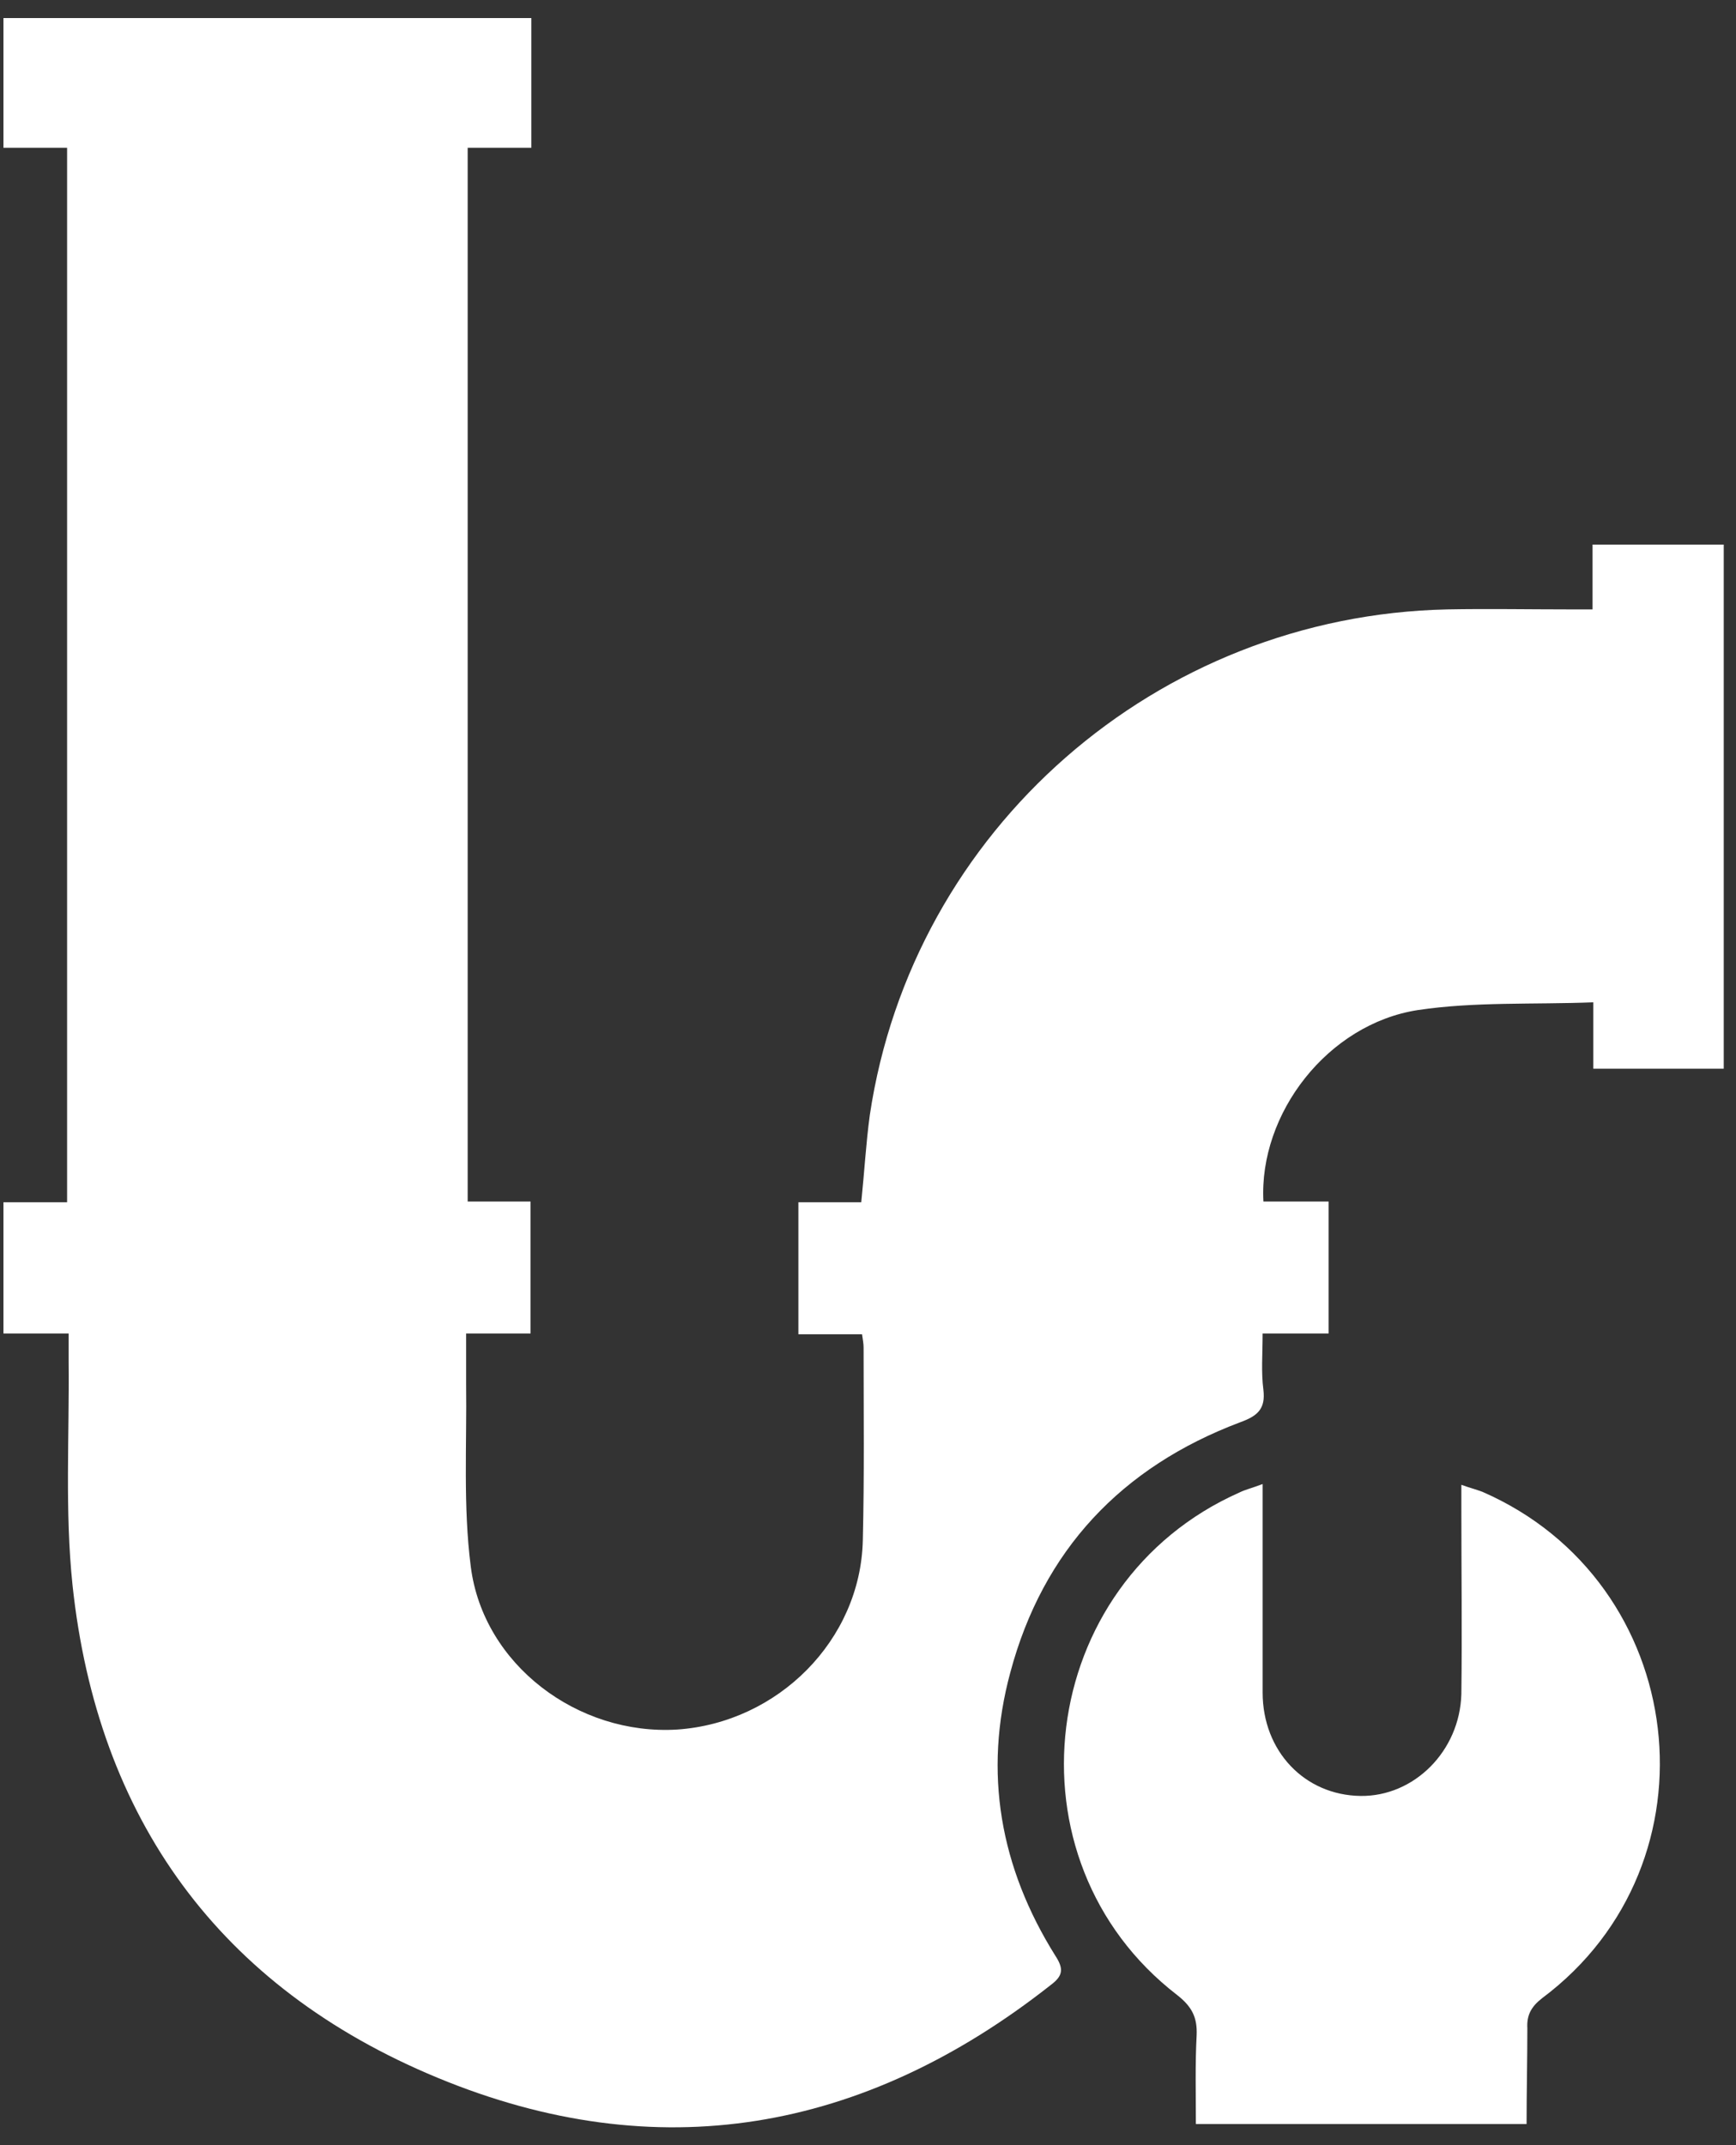
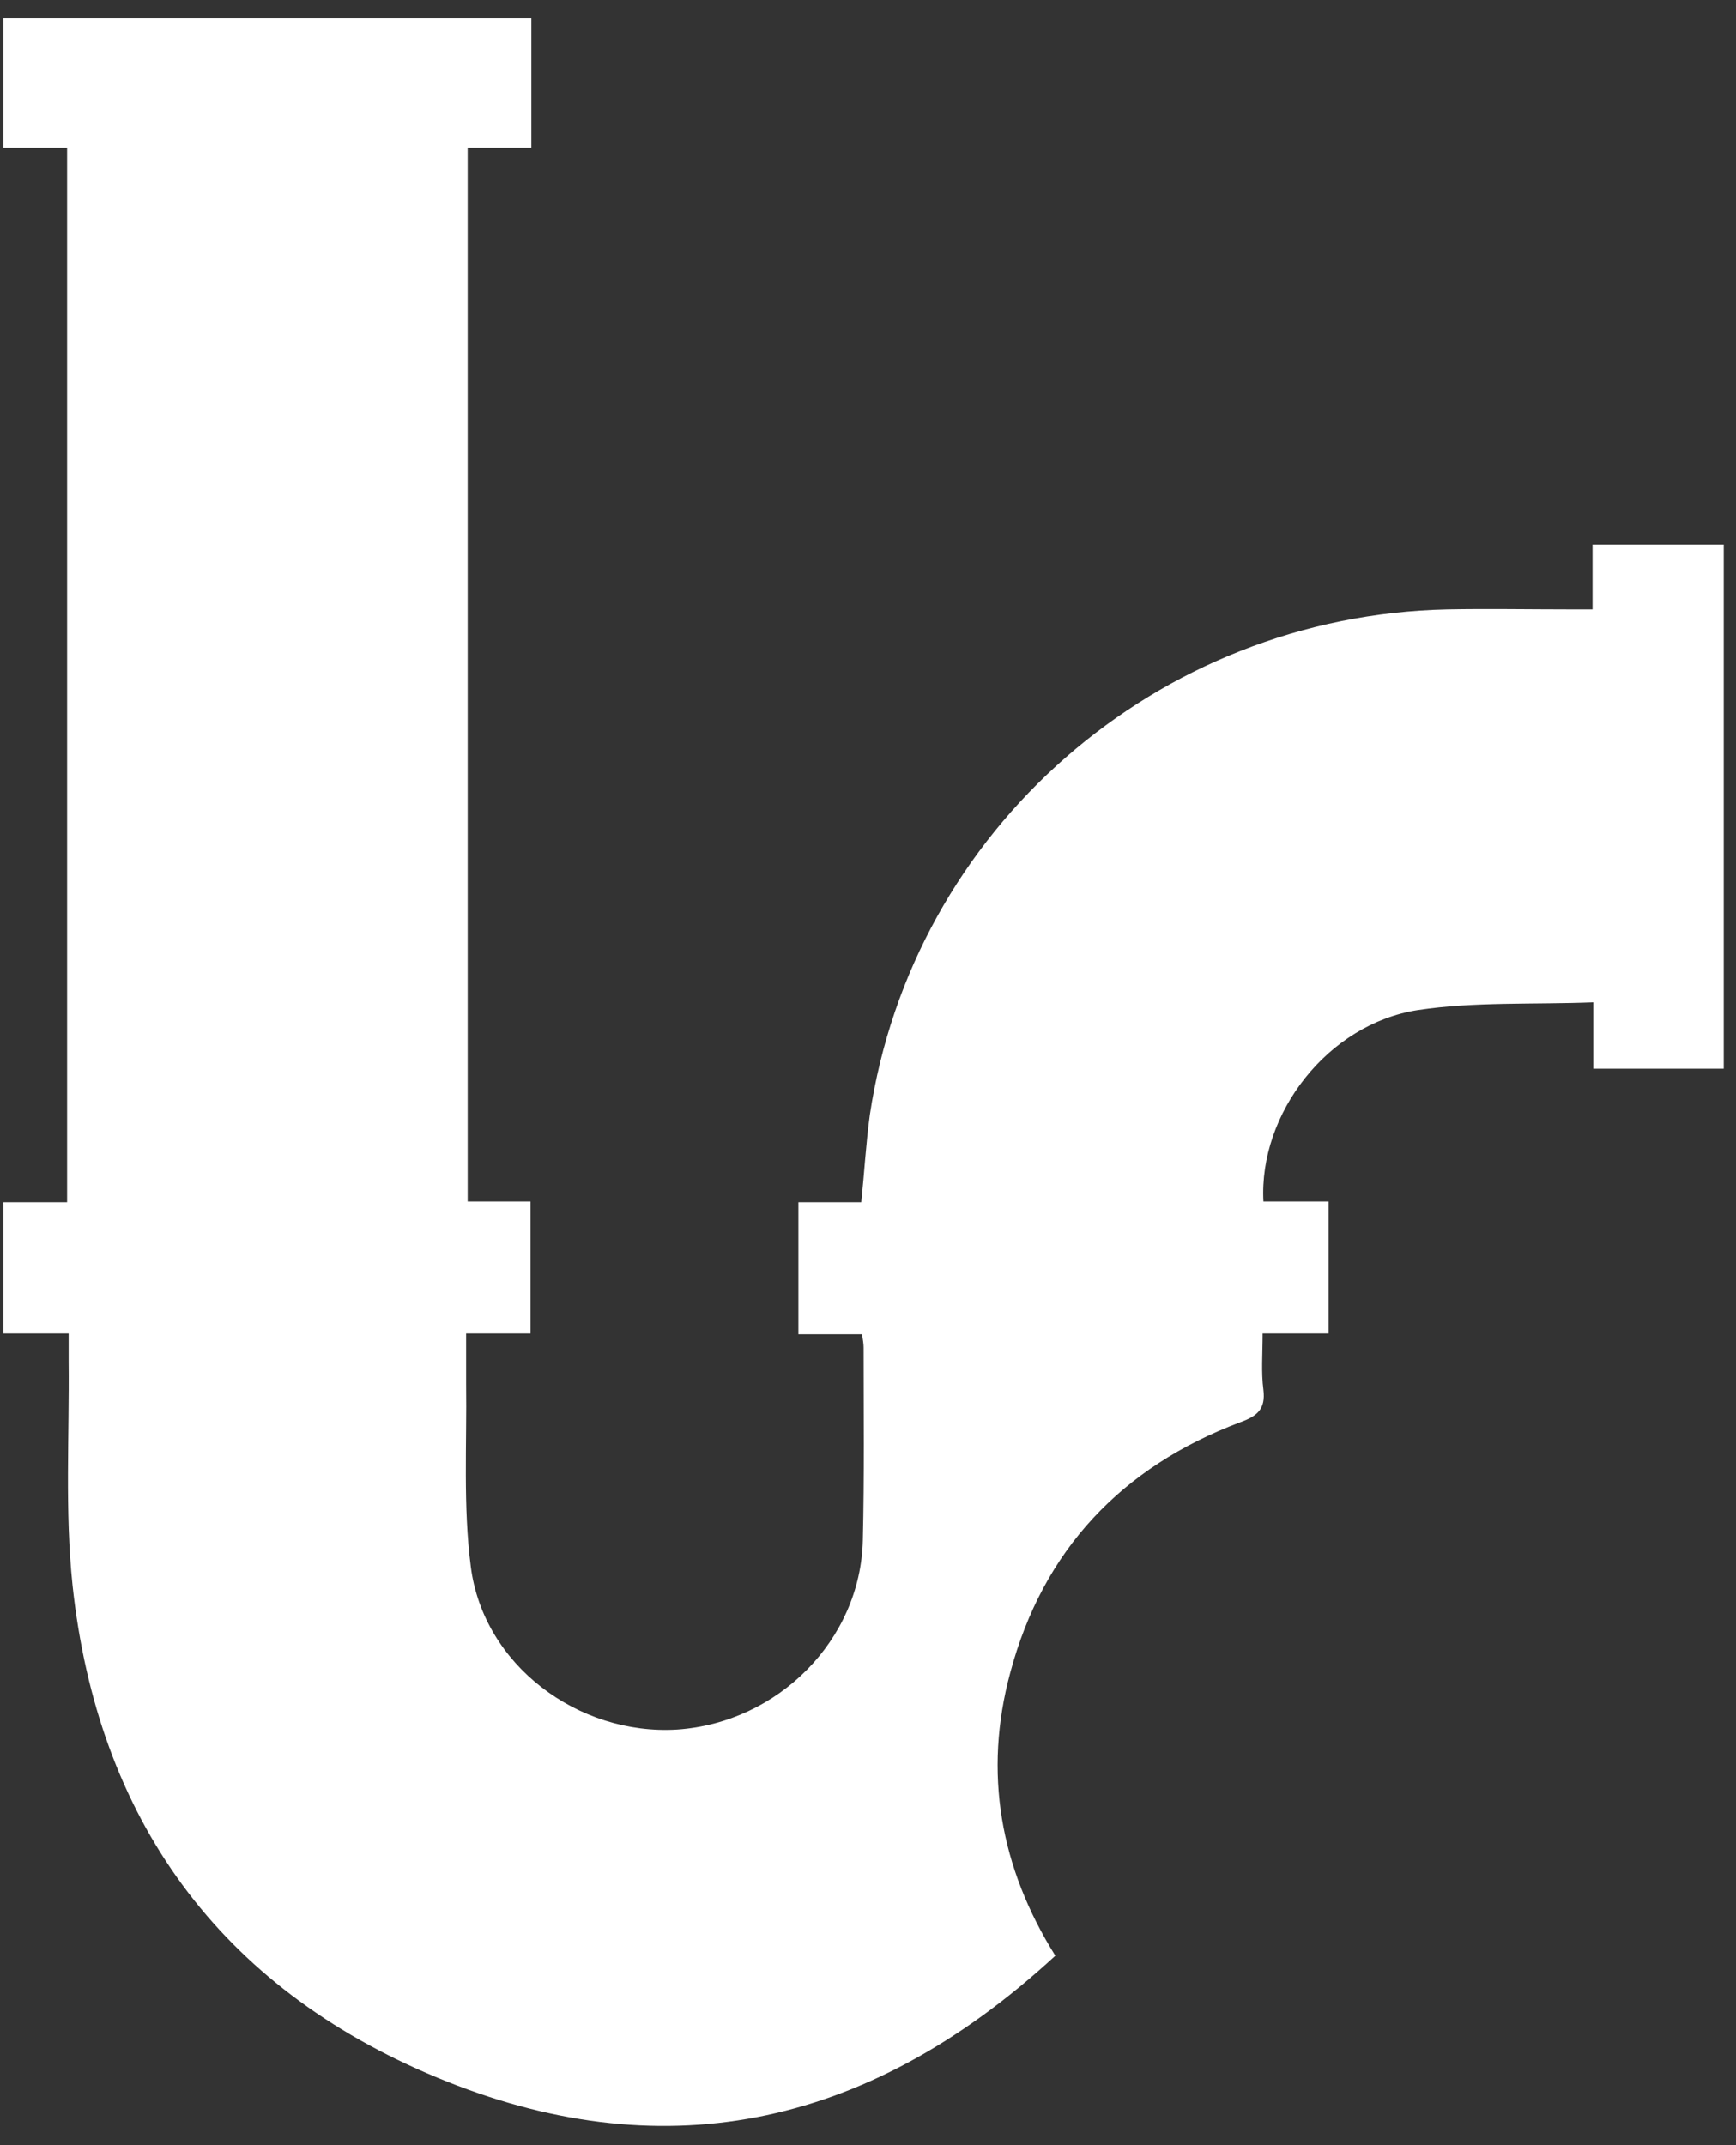
<svg xmlns="http://www.w3.org/2000/svg" width="68" height="84" viewBox="0 0 68 84" fill="none">
  <rect x="0" y="0" width="68" height="84" fill="#333333" stroke="none" />
  <g clip-path="url(#clip0_1089_14859)">
-     <path d="M62.381 23.863C62.381 22.986 62.381 22.17 62.381 21.324C64.114 21.324 65.817 21.324 67.52 21.324C67.52 28.155 67.52 34.987 67.52 41.849C65.848 41.849 64.175 41.849 62.411 41.849C62.411 41.033 62.411 40.217 62.411 39.249C60.07 39.34 57.759 39.219 55.539 39.552C52.012 40.096 49.305 43.602 49.488 47.048C50.309 47.048 51.13 47.048 52.042 47.048C52.042 47.955 52.042 48.802 52.042 49.618C52.042 50.434 52.042 51.28 52.042 52.217C51.16 52.217 50.339 52.217 49.457 52.217C49.457 53.033 49.397 53.729 49.488 54.424C49.579 55.18 49.245 55.452 48.576 55.694C43.923 57.447 40.852 60.712 39.575 65.488C38.51 69.417 39.179 73.135 41.338 76.582C41.673 77.095 41.642 77.368 41.156 77.73C33.827 83.504 25.739 84.925 17.133 81.358C8.588 77.821 3.814 71.201 2.841 62.072C2.537 59.17 2.719 56.238 2.689 53.306C2.689 52.973 2.689 52.671 2.689 52.217C1.807 52.217 0.986 52.217 0.135 52.217C0.135 50.464 0.135 48.801 0.135 47.078C0.956 47.078 1.746 47.078 2.628 47.078C2.628 33.294 2.628 19.571 2.628 5.786C1.807 5.786 0.986 5.786 0.135 5.786C0.135 4.063 0.135 2.431 0.135 0.708C7.037 0.708 13.91 0.708 20.813 0.708C20.813 2.371 20.813 4.063 20.813 5.786C19.991 5.786 19.171 5.786 18.319 5.786C18.319 19.571 18.319 33.264 18.319 47.048C19.11 47.048 19.931 47.048 20.782 47.048C20.782 48.771 20.782 50.464 20.782 52.217C19.961 52.217 19.171 52.217 18.258 52.217C18.258 52.943 18.258 53.578 18.258 54.182C18.289 56.57 18.137 58.989 18.441 61.346C18.927 65.185 22.637 67.966 26.529 67.725C30.483 67.453 33.706 64.218 33.797 60.319C33.858 57.81 33.827 55.27 33.827 52.761C33.827 52.61 33.797 52.459 33.767 52.248C32.946 52.248 32.155 52.248 31.273 52.248C31.273 50.494 31.273 48.832 31.273 47.078C32.094 47.078 32.915 47.078 33.736 47.078C33.858 45.9 33.919 44.781 34.071 43.663C35.743 32.478 45.322 24.105 56.695 23.863C58.276 23.833 59.888 23.863 61.469 23.863C61.773 23.863 62.047 23.863 62.381 23.863Z" fill="white" />
-     <path d="M59.797 83.172C55.448 83.172 51.191 83.172 46.843 83.172C46.843 81.993 46.812 80.844 46.873 79.695C46.903 79 46.69 78.577 46.113 78.124C39.24 72.834 40.578 61.982 48.545 58.445C48.789 58.324 49.062 58.263 49.458 58.112C49.458 58.475 49.458 58.747 49.458 59.019C49.458 61.437 49.458 63.856 49.458 66.274C49.458 68.571 51.1 70.294 53.289 70.325C55.387 70.355 57.181 68.571 57.242 66.335C57.273 63.916 57.242 61.498 57.242 59.08C57.242 58.808 57.242 58.535 57.242 58.142C57.577 58.263 57.82 58.324 58.063 58.415C66.182 61.951 67.49 72.954 60.405 78.245C59.979 78.577 59.797 78.909 59.827 79.423C59.827 80.663 59.797 81.902 59.797 83.172Z" fill="white" />
+     <path d="M62.381 23.863C62.381 22.986 62.381 22.17 62.381 21.324C64.114 21.324 65.817 21.324 67.52 21.324C67.52 28.155 67.52 34.987 67.52 41.849C65.848 41.849 64.175 41.849 62.411 41.849C62.411 41.033 62.411 40.217 62.411 39.249C60.07 39.34 57.759 39.219 55.539 39.552C52.012 40.096 49.305 43.602 49.488 47.048C50.309 47.048 51.13 47.048 52.042 47.048C52.042 47.955 52.042 48.802 52.042 49.618C52.042 50.434 52.042 51.28 52.042 52.217C51.16 52.217 50.339 52.217 49.457 52.217C49.457 53.033 49.397 53.729 49.488 54.424C49.579 55.18 49.245 55.452 48.576 55.694C43.923 57.447 40.852 60.712 39.575 65.488C38.51 69.417 39.179 73.135 41.338 76.582C33.827 83.504 25.739 84.925 17.133 81.358C8.588 77.821 3.814 71.201 2.841 62.072C2.537 59.17 2.719 56.238 2.689 53.306C2.689 52.973 2.689 52.671 2.689 52.217C1.807 52.217 0.986 52.217 0.135 52.217C0.135 50.464 0.135 48.801 0.135 47.078C0.956 47.078 1.746 47.078 2.628 47.078C2.628 33.294 2.628 19.571 2.628 5.786C1.807 5.786 0.986 5.786 0.135 5.786C0.135 4.063 0.135 2.431 0.135 0.708C7.037 0.708 13.91 0.708 20.813 0.708C20.813 2.371 20.813 4.063 20.813 5.786C19.991 5.786 19.171 5.786 18.319 5.786C18.319 19.571 18.319 33.264 18.319 47.048C19.11 47.048 19.931 47.048 20.782 47.048C20.782 48.771 20.782 50.464 20.782 52.217C19.961 52.217 19.171 52.217 18.258 52.217C18.258 52.943 18.258 53.578 18.258 54.182C18.289 56.57 18.137 58.989 18.441 61.346C18.927 65.185 22.637 67.966 26.529 67.725C30.483 67.453 33.706 64.218 33.797 60.319C33.858 57.81 33.827 55.27 33.827 52.761C33.827 52.61 33.797 52.459 33.767 52.248C32.946 52.248 32.155 52.248 31.273 52.248C31.273 50.494 31.273 48.832 31.273 47.078C32.094 47.078 32.915 47.078 33.736 47.078C33.858 45.9 33.919 44.781 34.071 43.663C35.743 32.478 45.322 24.105 56.695 23.863C58.276 23.833 59.888 23.863 61.469 23.863C61.773 23.863 62.047 23.863 62.381 23.863Z" fill="white" />
  </g>
  <defs>
    <clipPath id="clip0_1089_14859">
      <rect width="67.416" height="82.584" fill="white" transform="translate(0.135 0.708)" />
    </clipPath>
  </defs>
</svg>